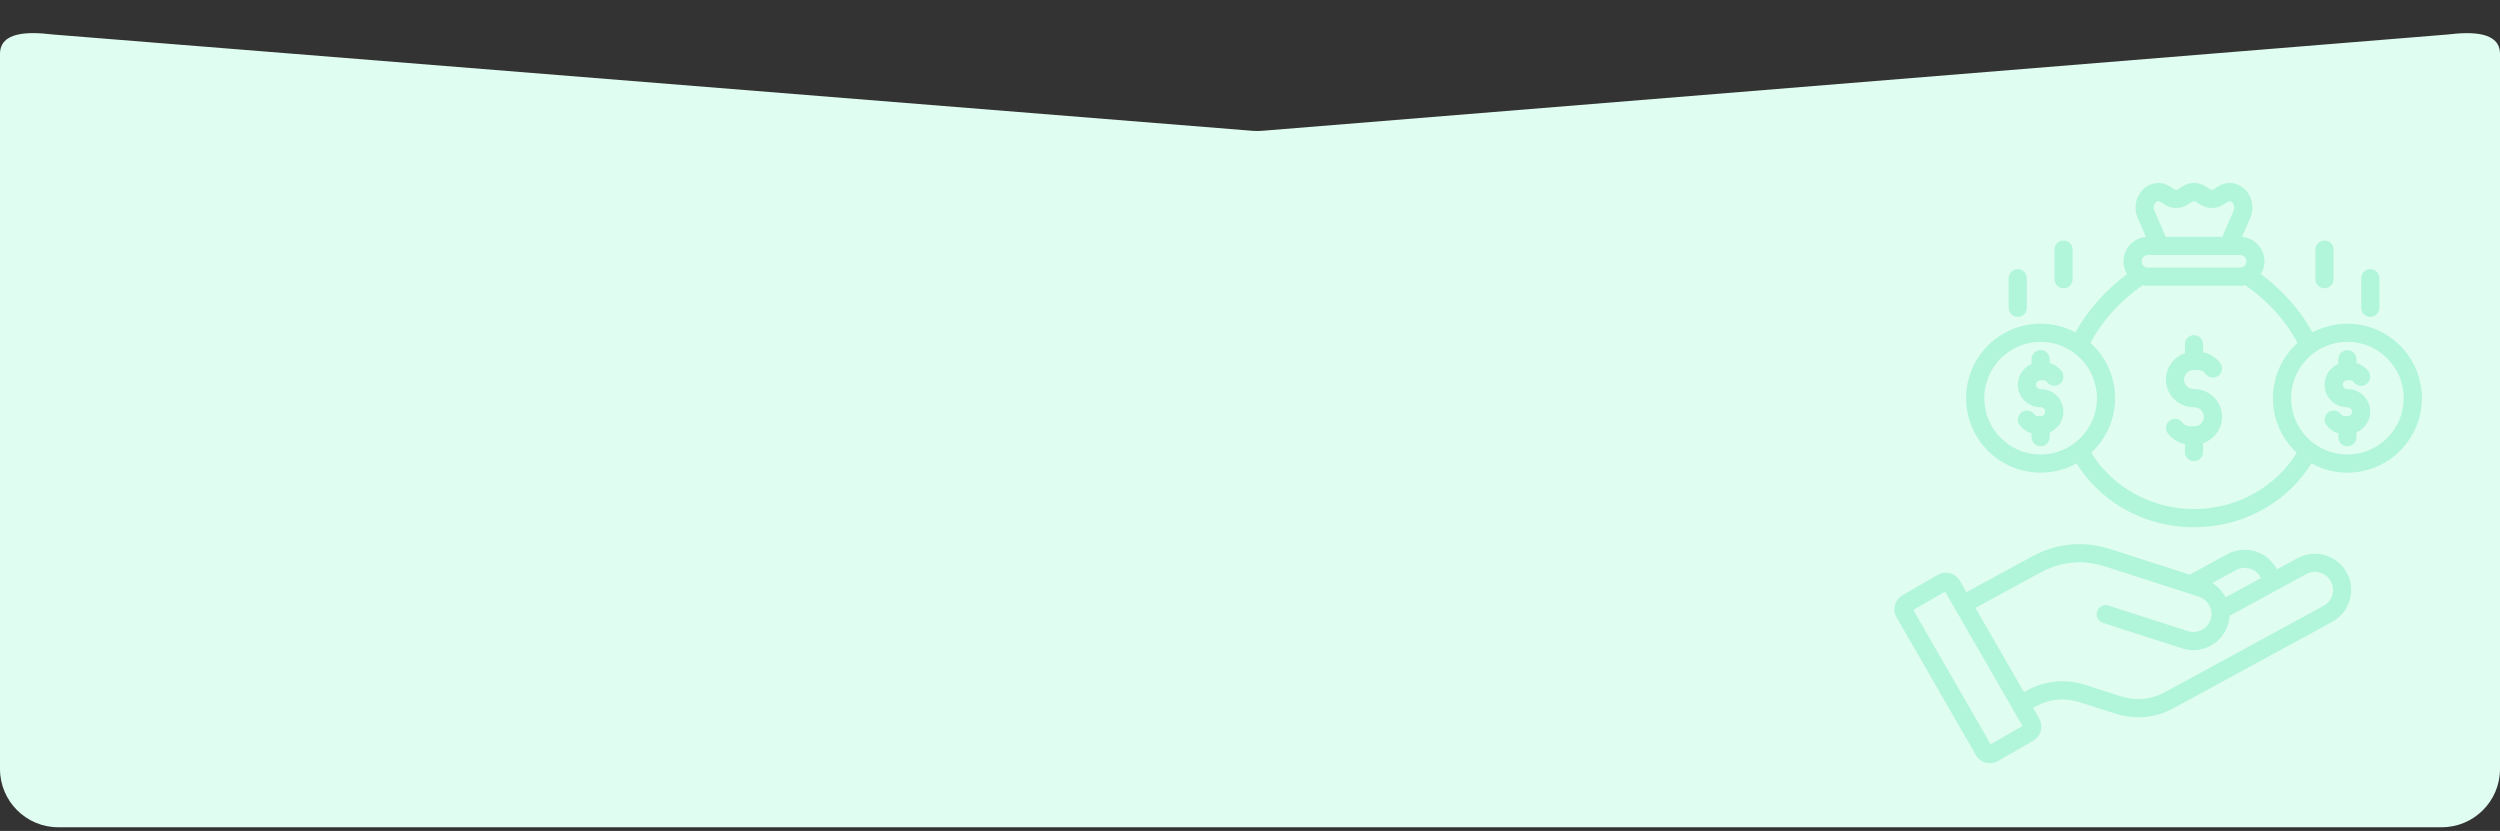
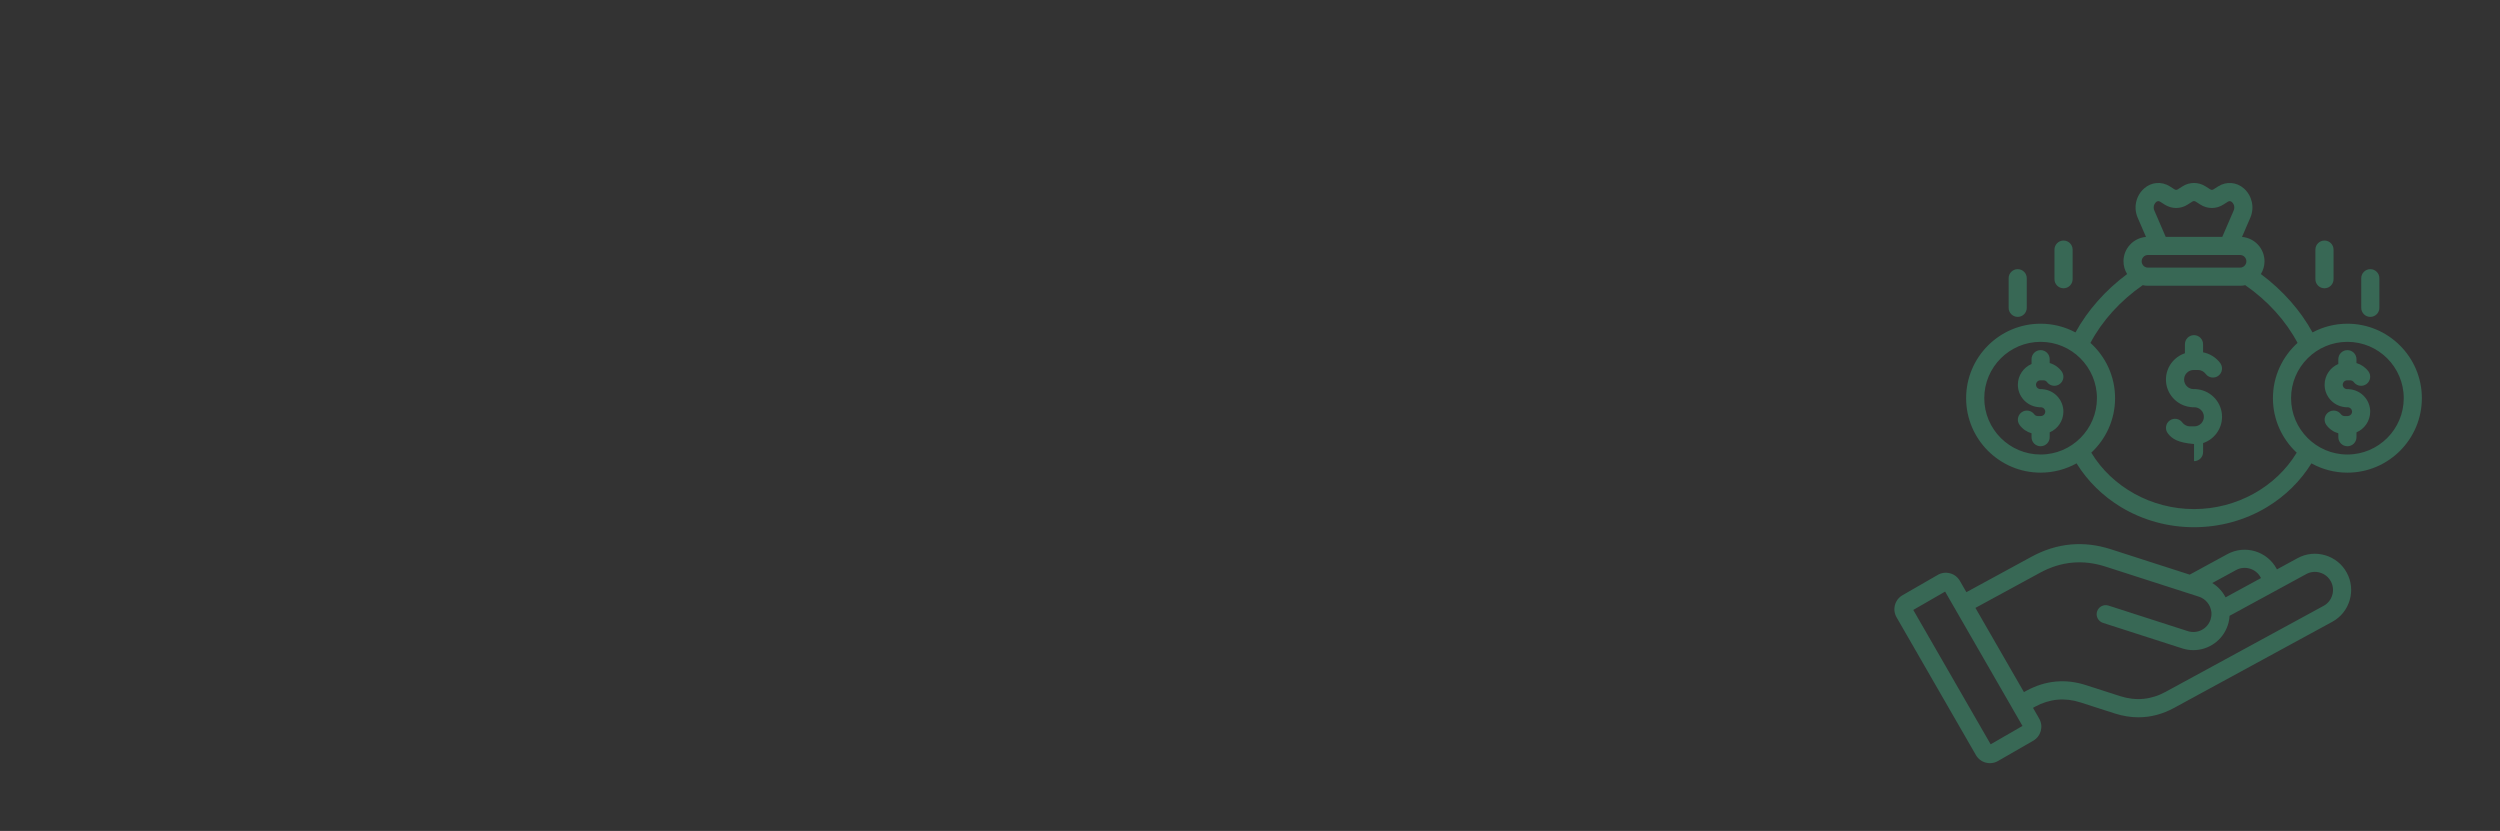
<svg xmlns="http://www.w3.org/2000/svg" width="343" height="114" viewBox="0 0 343 114" fill="none">
  <rect x="0" y="0" width="343" height="114" fill="#333333" stroke="none" />
-   <path fill-rule="evenodd" clip-rule="evenodd" d="M343 7.398C343 4.307 339.016 4.355 335.946 4.719C335.847 4.73 335.748 4.74 335.648 4.748L173.144 17.948C172.715 17.983 172.285 17.983 171.856 17.948L7.36 4.742C7.26 4.734 7.161 4.724 7.063 4.713C3.989 4.352 -9.15422e-05 4.303 -9.16775e-05 7.398L-3.49305e-05 105.5C-3.51236e-05 109.918 3.582 113.5 8 113.5L176.264 113.5L335 113.5C339.418 113.5 343 109.918 343 105.5L343 7.398Z" fill="#E0FDF2" />
  <g opacity="0.3">
-     <path d="M319.018 76.181C317.74 75.803 316.395 75.943 315.232 76.576L312.395 78.12C312.378 78.086 312.361 78.05 312.342 78.016C311.03 75.609 308.005 74.715 305.599 76.024L300.427 78.84C296.971 77.725 293.514 76.613 290.057 75.5L289.631 75.363C285.871 74.148 282.199 74.491 278.72 76.385L269.788 81.245L268.894 79.692C268.6 79.177 268.121 78.809 267.546 78.655C266.971 78.501 266.372 78.579 265.865 78.874L261.025 81.662C260.511 81.956 260.142 82.434 259.987 83.01C259.833 83.583 259.911 84.182 260.207 84.693L271.094 103.594C271.388 104.109 271.866 104.476 272.442 104.631C272.633 104.683 272.827 104.707 273.022 104.707C273.404 104.707 273.782 104.608 274.124 104.412L278.972 101.62C280.023 101.009 280.386 99.654 279.782 98.596L278.93 97.116L279.226 96.952C281.21 95.875 283.3 95.679 285.444 96.374L290.128 97.882C291.231 98.237 292.32 98.414 293.395 98.414C295.075 98.414 296.717 97.98 298.301 97.117L319.984 85.315C321.147 84.684 321.996 83.633 322.373 82.357C322.751 81.079 322.611 79.734 321.978 78.572C321.346 77.406 320.295 76.559 319.018 76.181ZM306.789 78.213C307.989 77.56 309.5 78.007 310.156 79.211C310.175 79.244 310.189 79.278 310.206 79.312L305.349 81.956C304.932 81.147 304.302 80.466 303.527 79.989L306.789 78.213ZM273.118 102.117L262.501 83.684L266.869 81.167L276.111 97.212C276.114 97.218 276.115 97.223 276.119 97.229C276.126 97.243 276.136 97.257 276.143 97.271L277.485 99.599L273.118 102.117ZM319.984 81.648C319.796 82.287 319.373 82.811 318.793 83.125L297.109 94.928C295.133 96.006 293.04 96.201 290.89 95.51L286.207 94.003C283.392 93.092 280.643 93.347 278.034 94.765L277.684 94.956L271.03 83.403L279.909 78.574C282.767 77.019 285.78 76.738 288.866 77.736L289.293 77.873C293.426 79.202 297.557 80.531 301.692 81.865C302.6 82.156 303.269 82.965 303.393 83.925C303.396 83.949 303.403 83.972 303.407 83.995C303.406 84.037 303.406 84.081 303.407 84.124C303.423 84.421 303.384 84.709 303.294 84.987C302.872 86.292 301.47 87.011 300.167 86.59L289.286 83.086C288.631 82.874 287.93 83.235 287.718 83.89C287.507 84.544 287.868 85.245 288.522 85.457L299.402 88.96C299.894 89.119 300.408 89.2 300.926 89.201C303.026 89.201 304.984 87.857 305.662 85.755C305.795 85.346 305.871 84.924 305.893 84.493L316.422 78.762C317 78.447 317.672 78.378 318.311 78.568C318.95 78.756 319.474 79.179 319.788 79.759C320.103 80.337 320.173 81.009 319.984 81.648ZM304.864 57.185C304.864 58.861 303.773 60.287 302.264 60.791V62.029C302.264 62.716 301.708 63.274 301.019 63.274C300.33 63.274 299.774 62.717 299.774 62.029V60.92C298.841 60.743 297.989 60.219 297.414 59.443C297.005 58.891 297.12 58.111 297.672 57.702C298.224 57.293 299.004 57.408 299.413 57.96C299.667 58.3 300.052 58.496 300.47 58.496H301.061C301.784 58.496 302.372 57.908 302.372 57.185C302.372 56.463 301.784 55.875 301.061 55.875H300.766C300.672 55.875 300.581 55.864 300.494 55.844C298.622 55.609 297.167 54.009 297.167 52.074C297.167 50.396 298.259 48.969 299.771 48.467V47.226C299.771 46.539 300.327 45.981 301.016 45.981C301.705 45.981 302.261 46.537 302.261 47.226V48.339C303.204 48.519 304.044 49.046 304.617 49.816C305.026 50.368 304.911 51.148 304.359 51.557C303.807 51.966 303.026 51.851 302.617 51.299C302.369 50.964 301.975 50.763 301.563 50.763H300.968C300.245 50.763 299.657 51.351 299.657 52.074C299.657 52.797 300.245 53.384 300.968 53.384H301.263C301.357 53.384 301.448 53.395 301.535 53.415C303.41 53.65 304.864 55.25 304.864 57.185ZM322.064 44.412C320.335 44.412 318.706 44.846 317.277 45.606C315.624 42.585 313.169 39.811 310.194 37.601C310.508 37.091 310.691 36.492 310.691 35.85C310.691 34.09 309.329 32.646 307.605 32.507L308.741 29.877C309.345 28.488 308.998 26.878 307.882 25.872C306.891 24.973 305.466 24.852 304.331 25.572L303.706 25.971C303.547 26.074 303.392 26.074 303.227 25.968L302.596 25.567C301.622 24.948 300.413 24.948 299.44 25.567L298.804 25.971C298.645 26.074 298.49 26.074 298.326 25.968L297.703 25.57C296.571 24.852 295.144 24.971 294.157 25.869C293.037 26.878 292.689 28.488 293.292 29.874L294.429 32.507C292.704 32.646 291.342 34.09 291.342 35.85C291.342 36.492 291.526 37.089 291.84 37.601C288.866 39.811 286.411 42.585 284.757 45.606C283.284 44.82 281.639 44.41 279.97 44.412C274.335 44.412 269.752 48.995 269.752 54.63C269.752 60.264 274.335 64.847 279.97 64.847C281.759 64.847 283.44 64.384 284.904 63.572C286.403 65.999 288.493 68.059 291.011 69.58C294 71.382 297.46 72.335 301.018 72.335C304.573 72.335 308.033 71.382 311.021 69.58C313.539 68.061 315.629 65.999 317.128 63.574C318.592 64.385 320.274 64.849 322.062 64.849C327.697 64.849 332.28 60.266 332.28 54.631C332.28 48.997 327.698 44.412 322.064 44.412ZM295.828 27.716C295.985 27.573 296.187 27.557 296.366 27.671L296.983 28.065C297.959 28.694 299.174 28.694 300.145 28.069L300.775 27.667C300.935 27.565 301.098 27.565 301.259 27.667L301.884 28.065C302.86 28.694 304.074 28.694 305.047 28.069L305.666 27.674C305.848 27.559 306.05 27.574 306.21 27.719C306.54 28.016 306.636 28.473 306.456 28.888L304.898 32.495H297.135L295.576 28.885C295.399 28.473 295.495 28.016 295.828 27.716ZM294.699 34.986H307.336C307.813 34.986 308.202 35.374 308.202 35.852C308.202 36.329 307.813 36.718 307.336 36.718H294.701C294.223 36.718 293.835 36.329 293.835 35.852C293.835 35.374 294.222 34.986 294.699 34.986ZM272.243 54.63C272.243 50.368 275.71 46.901 279.971 46.901C284.233 46.901 287.7 50.368 287.7 54.63C287.7 58.891 284.233 62.358 279.971 62.358C275.71 62.358 272.243 58.891 272.243 54.63ZM301.019 69.846C295.198 69.846 289.777 66.836 286.927 62.105C288.931 60.237 290.189 57.579 290.189 54.63C290.189 51.624 288.884 48.917 286.81 47.046C288.406 44.025 290.913 41.254 293.982 39.127C294.214 39.179 294.454 39.207 294.699 39.207H307.334C307.58 39.207 307.82 39.179 308.051 39.127C311.12 41.254 313.628 44.025 315.223 47.046C313.151 48.917 311.845 51.623 311.845 54.63C311.845 57.579 313.101 60.237 315.107 62.105C312.258 66.836 306.837 69.846 301.019 69.846ZM322.064 62.358C317.802 62.358 314.335 58.891 314.335 54.63C314.335 50.368 317.802 46.901 322.064 46.901C326.325 46.901 329.793 50.368 329.793 54.63C329.793 58.891 326.324 62.358 322.064 62.358ZM325.191 56.477C325.191 57.752 324.413 58.847 323.309 59.32V59.981C323.309 60.668 322.753 61.226 322.064 61.226C321.375 61.226 320.819 60.67 320.819 59.981V59.451C320.173 59.267 319.601 58.879 319.185 58.321C318.773 57.77 318.886 56.99 319.436 56.578C319.987 56.166 320.767 56.279 321.179 56.83C321.297 56.988 321.476 57.08 321.667 57.08H322.095C322.429 57.08 322.701 56.809 322.701 56.478C322.701 56.152 322.423 55.877 322.095 55.877H321.882C321.786 55.877 321.692 55.864 321.602 55.844C320.099 55.636 318.936 54.345 318.936 52.786C318.936 51.508 319.713 50.41 320.817 49.937V49.283C320.817 48.596 321.374 48.038 322.062 48.038C322.751 48.038 323.308 48.594 323.308 49.283V49.813C323.951 50 324.531 50.395 324.942 50.943C325.354 51.494 325.24 52.274 324.69 52.686C324.14 53.098 323.359 52.985 322.947 52.434C322.827 52.276 322.644 52.181 322.454 52.181H322.027C321.7 52.181 321.425 52.459 321.425 52.787C321.425 53.114 321.7 53.389 322.027 53.389H322.243C322.341 53.389 322.437 53.401 322.529 53.423C324.031 53.631 325.191 54.919 325.191 56.477ZM283.098 56.477C283.098 57.752 282.32 58.849 281.217 59.322V59.981C281.217 60.668 280.66 61.226 279.971 61.226C279.282 61.226 278.726 60.67 278.726 59.981V59.448C278.079 59.261 277.499 58.866 277.092 58.314C276.683 57.761 276.801 56.982 277.355 56.573C277.908 56.164 278.687 56.282 279.096 56.836C279.208 56.988 279.39 57.08 279.579 57.08H280.007C280.333 57.08 280.609 56.805 280.609 56.478C280.609 56.152 280.333 55.877 280.007 55.877H279.791C279.691 55.877 279.597 55.864 279.505 55.842C278.006 55.629 276.849 54.342 276.849 52.786C276.849 51.509 277.624 50.413 278.727 49.939V49.281C278.727 48.594 279.284 48.036 279.973 48.036C280.662 48.036 281.218 48.593 281.218 49.281V49.81C281.875 49.998 282.451 50.399 282.857 50.948C283.266 51.501 283.148 52.28 282.594 52.689C282.041 53.098 281.262 52.98 280.853 52.426C280.738 52.271 280.557 52.179 280.369 52.179H279.942C279.611 52.179 279.34 52.451 279.34 52.786C279.34 53.112 279.615 53.387 279.942 53.387H280.155C280.251 53.387 280.344 53.4 280.435 53.42C281.935 53.627 283.098 54.916 283.098 56.477ZM317.672 38.305V34.247C317.672 33.56 318.228 33.002 318.917 33.002C319.606 33.002 320.163 33.558 320.163 34.247V38.306C320.163 38.994 319.606 39.552 318.917 39.552C318.228 39.552 317.672 38.994 317.672 38.305ZM323.961 42.232V38.173C323.961 37.486 324.517 36.927 325.206 36.927C325.895 36.927 326.451 37.484 326.451 38.173V42.232C326.451 42.919 325.895 43.477 325.206 43.477C324.517 43.477 323.961 42.919 323.961 42.232ZM281.873 38.305V34.247C281.873 33.56 282.429 33.002 283.118 33.002C283.807 33.002 284.363 33.558 284.363 34.247V38.306C284.363 38.994 283.807 39.552 283.118 39.552C282.429 39.552 281.873 38.994 281.873 38.305ZM275.584 42.232V38.173C275.584 37.486 276.14 36.927 276.829 36.927C277.516 36.927 278.074 37.484 278.074 38.173V42.232C278.074 42.919 277.518 43.477 276.829 43.477C276.142 43.477 275.584 42.919 275.584 42.232Z" fill="#42E3A5" />
+     <path d="M319.018 76.181C317.74 75.803 316.395 75.943 315.232 76.576L312.395 78.12C312.378 78.086 312.361 78.05 312.342 78.016C311.03 75.609 308.005 74.715 305.599 76.024L300.427 78.84C296.971 77.725 293.514 76.613 290.057 75.5L289.631 75.363C285.871 74.148 282.199 74.491 278.72 76.385L269.788 81.245L268.894 79.692C268.6 79.177 268.121 78.809 267.546 78.655C266.971 78.501 266.372 78.579 265.865 78.874L261.025 81.662C260.511 81.956 260.142 82.434 259.987 83.01C259.833 83.583 259.911 84.182 260.207 84.693L271.094 103.594C271.388 104.109 271.866 104.476 272.442 104.631C272.633 104.683 272.827 104.707 273.022 104.707C273.404 104.707 273.782 104.608 274.124 104.412L278.972 101.62C280.023 101.009 280.386 99.654 279.782 98.596L278.93 97.116L279.226 96.952C281.21 95.875 283.3 95.679 285.444 96.374L290.128 97.882C291.231 98.237 292.32 98.414 293.395 98.414C295.075 98.414 296.717 97.98 298.301 97.117L319.984 85.315C321.147 84.684 321.996 83.633 322.373 82.357C322.751 81.079 322.611 79.734 321.978 78.572C321.346 77.406 320.295 76.559 319.018 76.181ZM306.789 78.213C307.989 77.56 309.5 78.007 310.156 79.211C310.175 79.244 310.189 79.278 310.206 79.312L305.349 81.956C304.932 81.147 304.302 80.466 303.527 79.989L306.789 78.213ZM273.118 102.117L262.501 83.684L266.869 81.167L276.111 97.212C276.114 97.218 276.115 97.223 276.119 97.229C276.126 97.243 276.136 97.257 276.143 97.271L277.485 99.599L273.118 102.117ZM319.984 81.648C319.796 82.287 319.373 82.811 318.793 83.125L297.109 94.928C295.133 96.006 293.04 96.201 290.89 95.51L286.207 94.003C283.392 93.092 280.643 93.347 278.034 94.765L277.684 94.956L271.03 83.403L279.909 78.574C282.767 77.019 285.78 76.738 288.866 77.736L289.293 77.873C293.426 79.202 297.557 80.531 301.692 81.865C302.6 82.156 303.269 82.965 303.393 83.925C303.396 83.949 303.403 83.972 303.407 83.995C303.406 84.037 303.406 84.081 303.407 84.124C303.423 84.421 303.384 84.709 303.294 84.987C302.872 86.292 301.47 87.011 300.167 86.59L289.286 83.086C288.631 82.874 287.93 83.235 287.718 83.89C287.507 84.544 287.868 85.245 288.522 85.457L299.402 88.96C299.894 89.119 300.408 89.2 300.926 89.201C303.026 89.201 304.984 87.857 305.662 85.755C305.795 85.346 305.871 84.924 305.893 84.493L316.422 78.762C317 78.447 317.672 78.378 318.311 78.568C318.95 78.756 319.474 79.179 319.788 79.759C320.103 80.337 320.173 81.009 319.984 81.648ZM304.864 57.185C304.864 58.861 303.773 60.287 302.264 60.791V62.029C302.264 62.716 301.708 63.274 301.019 63.274V60.92C298.841 60.743 297.989 60.219 297.414 59.443C297.005 58.891 297.12 58.111 297.672 57.702C298.224 57.293 299.004 57.408 299.413 57.96C299.667 58.3 300.052 58.496 300.47 58.496H301.061C301.784 58.496 302.372 57.908 302.372 57.185C302.372 56.463 301.784 55.875 301.061 55.875H300.766C300.672 55.875 300.581 55.864 300.494 55.844C298.622 55.609 297.167 54.009 297.167 52.074C297.167 50.396 298.259 48.969 299.771 48.467V47.226C299.771 46.539 300.327 45.981 301.016 45.981C301.705 45.981 302.261 46.537 302.261 47.226V48.339C303.204 48.519 304.044 49.046 304.617 49.816C305.026 50.368 304.911 51.148 304.359 51.557C303.807 51.966 303.026 51.851 302.617 51.299C302.369 50.964 301.975 50.763 301.563 50.763H300.968C300.245 50.763 299.657 51.351 299.657 52.074C299.657 52.797 300.245 53.384 300.968 53.384H301.263C301.357 53.384 301.448 53.395 301.535 53.415C303.41 53.65 304.864 55.25 304.864 57.185ZM322.064 44.412C320.335 44.412 318.706 44.846 317.277 45.606C315.624 42.585 313.169 39.811 310.194 37.601C310.508 37.091 310.691 36.492 310.691 35.85C310.691 34.09 309.329 32.646 307.605 32.507L308.741 29.877C309.345 28.488 308.998 26.878 307.882 25.872C306.891 24.973 305.466 24.852 304.331 25.572L303.706 25.971C303.547 26.074 303.392 26.074 303.227 25.968L302.596 25.567C301.622 24.948 300.413 24.948 299.44 25.567L298.804 25.971C298.645 26.074 298.49 26.074 298.326 25.968L297.703 25.57C296.571 24.852 295.144 24.971 294.157 25.869C293.037 26.878 292.689 28.488 293.292 29.874L294.429 32.507C292.704 32.646 291.342 34.09 291.342 35.85C291.342 36.492 291.526 37.089 291.84 37.601C288.866 39.811 286.411 42.585 284.757 45.606C283.284 44.82 281.639 44.41 279.97 44.412C274.335 44.412 269.752 48.995 269.752 54.63C269.752 60.264 274.335 64.847 279.97 64.847C281.759 64.847 283.44 64.384 284.904 63.572C286.403 65.999 288.493 68.059 291.011 69.58C294 71.382 297.46 72.335 301.018 72.335C304.573 72.335 308.033 71.382 311.021 69.58C313.539 68.061 315.629 65.999 317.128 63.574C318.592 64.385 320.274 64.849 322.062 64.849C327.697 64.849 332.28 60.266 332.28 54.631C332.28 48.997 327.698 44.412 322.064 44.412ZM295.828 27.716C295.985 27.573 296.187 27.557 296.366 27.671L296.983 28.065C297.959 28.694 299.174 28.694 300.145 28.069L300.775 27.667C300.935 27.565 301.098 27.565 301.259 27.667L301.884 28.065C302.86 28.694 304.074 28.694 305.047 28.069L305.666 27.674C305.848 27.559 306.05 27.574 306.21 27.719C306.54 28.016 306.636 28.473 306.456 28.888L304.898 32.495H297.135L295.576 28.885C295.399 28.473 295.495 28.016 295.828 27.716ZM294.699 34.986H307.336C307.813 34.986 308.202 35.374 308.202 35.852C308.202 36.329 307.813 36.718 307.336 36.718H294.701C294.223 36.718 293.835 36.329 293.835 35.852C293.835 35.374 294.222 34.986 294.699 34.986ZM272.243 54.63C272.243 50.368 275.71 46.901 279.971 46.901C284.233 46.901 287.7 50.368 287.7 54.63C287.7 58.891 284.233 62.358 279.971 62.358C275.71 62.358 272.243 58.891 272.243 54.63ZM301.019 69.846C295.198 69.846 289.777 66.836 286.927 62.105C288.931 60.237 290.189 57.579 290.189 54.63C290.189 51.624 288.884 48.917 286.81 47.046C288.406 44.025 290.913 41.254 293.982 39.127C294.214 39.179 294.454 39.207 294.699 39.207H307.334C307.58 39.207 307.82 39.179 308.051 39.127C311.12 41.254 313.628 44.025 315.223 47.046C313.151 48.917 311.845 51.623 311.845 54.63C311.845 57.579 313.101 60.237 315.107 62.105C312.258 66.836 306.837 69.846 301.019 69.846ZM322.064 62.358C317.802 62.358 314.335 58.891 314.335 54.63C314.335 50.368 317.802 46.901 322.064 46.901C326.325 46.901 329.793 50.368 329.793 54.63C329.793 58.891 326.324 62.358 322.064 62.358ZM325.191 56.477C325.191 57.752 324.413 58.847 323.309 59.32V59.981C323.309 60.668 322.753 61.226 322.064 61.226C321.375 61.226 320.819 60.67 320.819 59.981V59.451C320.173 59.267 319.601 58.879 319.185 58.321C318.773 57.77 318.886 56.99 319.436 56.578C319.987 56.166 320.767 56.279 321.179 56.83C321.297 56.988 321.476 57.08 321.667 57.08H322.095C322.429 57.08 322.701 56.809 322.701 56.478C322.701 56.152 322.423 55.877 322.095 55.877H321.882C321.786 55.877 321.692 55.864 321.602 55.844C320.099 55.636 318.936 54.345 318.936 52.786C318.936 51.508 319.713 50.41 320.817 49.937V49.283C320.817 48.596 321.374 48.038 322.062 48.038C322.751 48.038 323.308 48.594 323.308 49.283V49.813C323.951 50 324.531 50.395 324.942 50.943C325.354 51.494 325.24 52.274 324.69 52.686C324.14 53.098 323.359 52.985 322.947 52.434C322.827 52.276 322.644 52.181 322.454 52.181H322.027C321.7 52.181 321.425 52.459 321.425 52.787C321.425 53.114 321.7 53.389 322.027 53.389H322.243C322.341 53.389 322.437 53.401 322.529 53.423C324.031 53.631 325.191 54.919 325.191 56.477ZM283.098 56.477C283.098 57.752 282.32 58.849 281.217 59.322V59.981C281.217 60.668 280.66 61.226 279.971 61.226C279.282 61.226 278.726 60.67 278.726 59.981V59.448C278.079 59.261 277.499 58.866 277.092 58.314C276.683 57.761 276.801 56.982 277.355 56.573C277.908 56.164 278.687 56.282 279.096 56.836C279.208 56.988 279.39 57.08 279.579 57.08H280.007C280.333 57.08 280.609 56.805 280.609 56.478C280.609 56.152 280.333 55.877 280.007 55.877H279.791C279.691 55.877 279.597 55.864 279.505 55.842C278.006 55.629 276.849 54.342 276.849 52.786C276.849 51.509 277.624 50.413 278.727 49.939V49.281C278.727 48.594 279.284 48.036 279.973 48.036C280.662 48.036 281.218 48.593 281.218 49.281V49.81C281.875 49.998 282.451 50.399 282.857 50.948C283.266 51.501 283.148 52.28 282.594 52.689C282.041 53.098 281.262 52.98 280.853 52.426C280.738 52.271 280.557 52.179 280.369 52.179H279.942C279.611 52.179 279.34 52.451 279.34 52.786C279.34 53.112 279.615 53.387 279.942 53.387H280.155C280.251 53.387 280.344 53.4 280.435 53.42C281.935 53.627 283.098 54.916 283.098 56.477ZM317.672 38.305V34.247C317.672 33.56 318.228 33.002 318.917 33.002C319.606 33.002 320.163 33.558 320.163 34.247V38.306C320.163 38.994 319.606 39.552 318.917 39.552C318.228 39.552 317.672 38.994 317.672 38.305ZM323.961 42.232V38.173C323.961 37.486 324.517 36.927 325.206 36.927C325.895 36.927 326.451 37.484 326.451 38.173V42.232C326.451 42.919 325.895 43.477 325.206 43.477C324.517 43.477 323.961 42.919 323.961 42.232ZM281.873 38.305V34.247C281.873 33.56 282.429 33.002 283.118 33.002C283.807 33.002 284.363 33.558 284.363 34.247V38.306C284.363 38.994 283.807 39.552 283.118 39.552C282.429 39.552 281.873 38.994 281.873 38.305ZM275.584 42.232V38.173C275.584 37.486 276.14 36.927 276.829 36.927C277.516 36.927 278.074 37.484 278.074 38.173V42.232C278.074 42.919 277.518 43.477 276.829 43.477C276.142 43.477 275.584 42.919 275.584 42.232Z" fill="#42E3A5" />
  </g>
</svg>